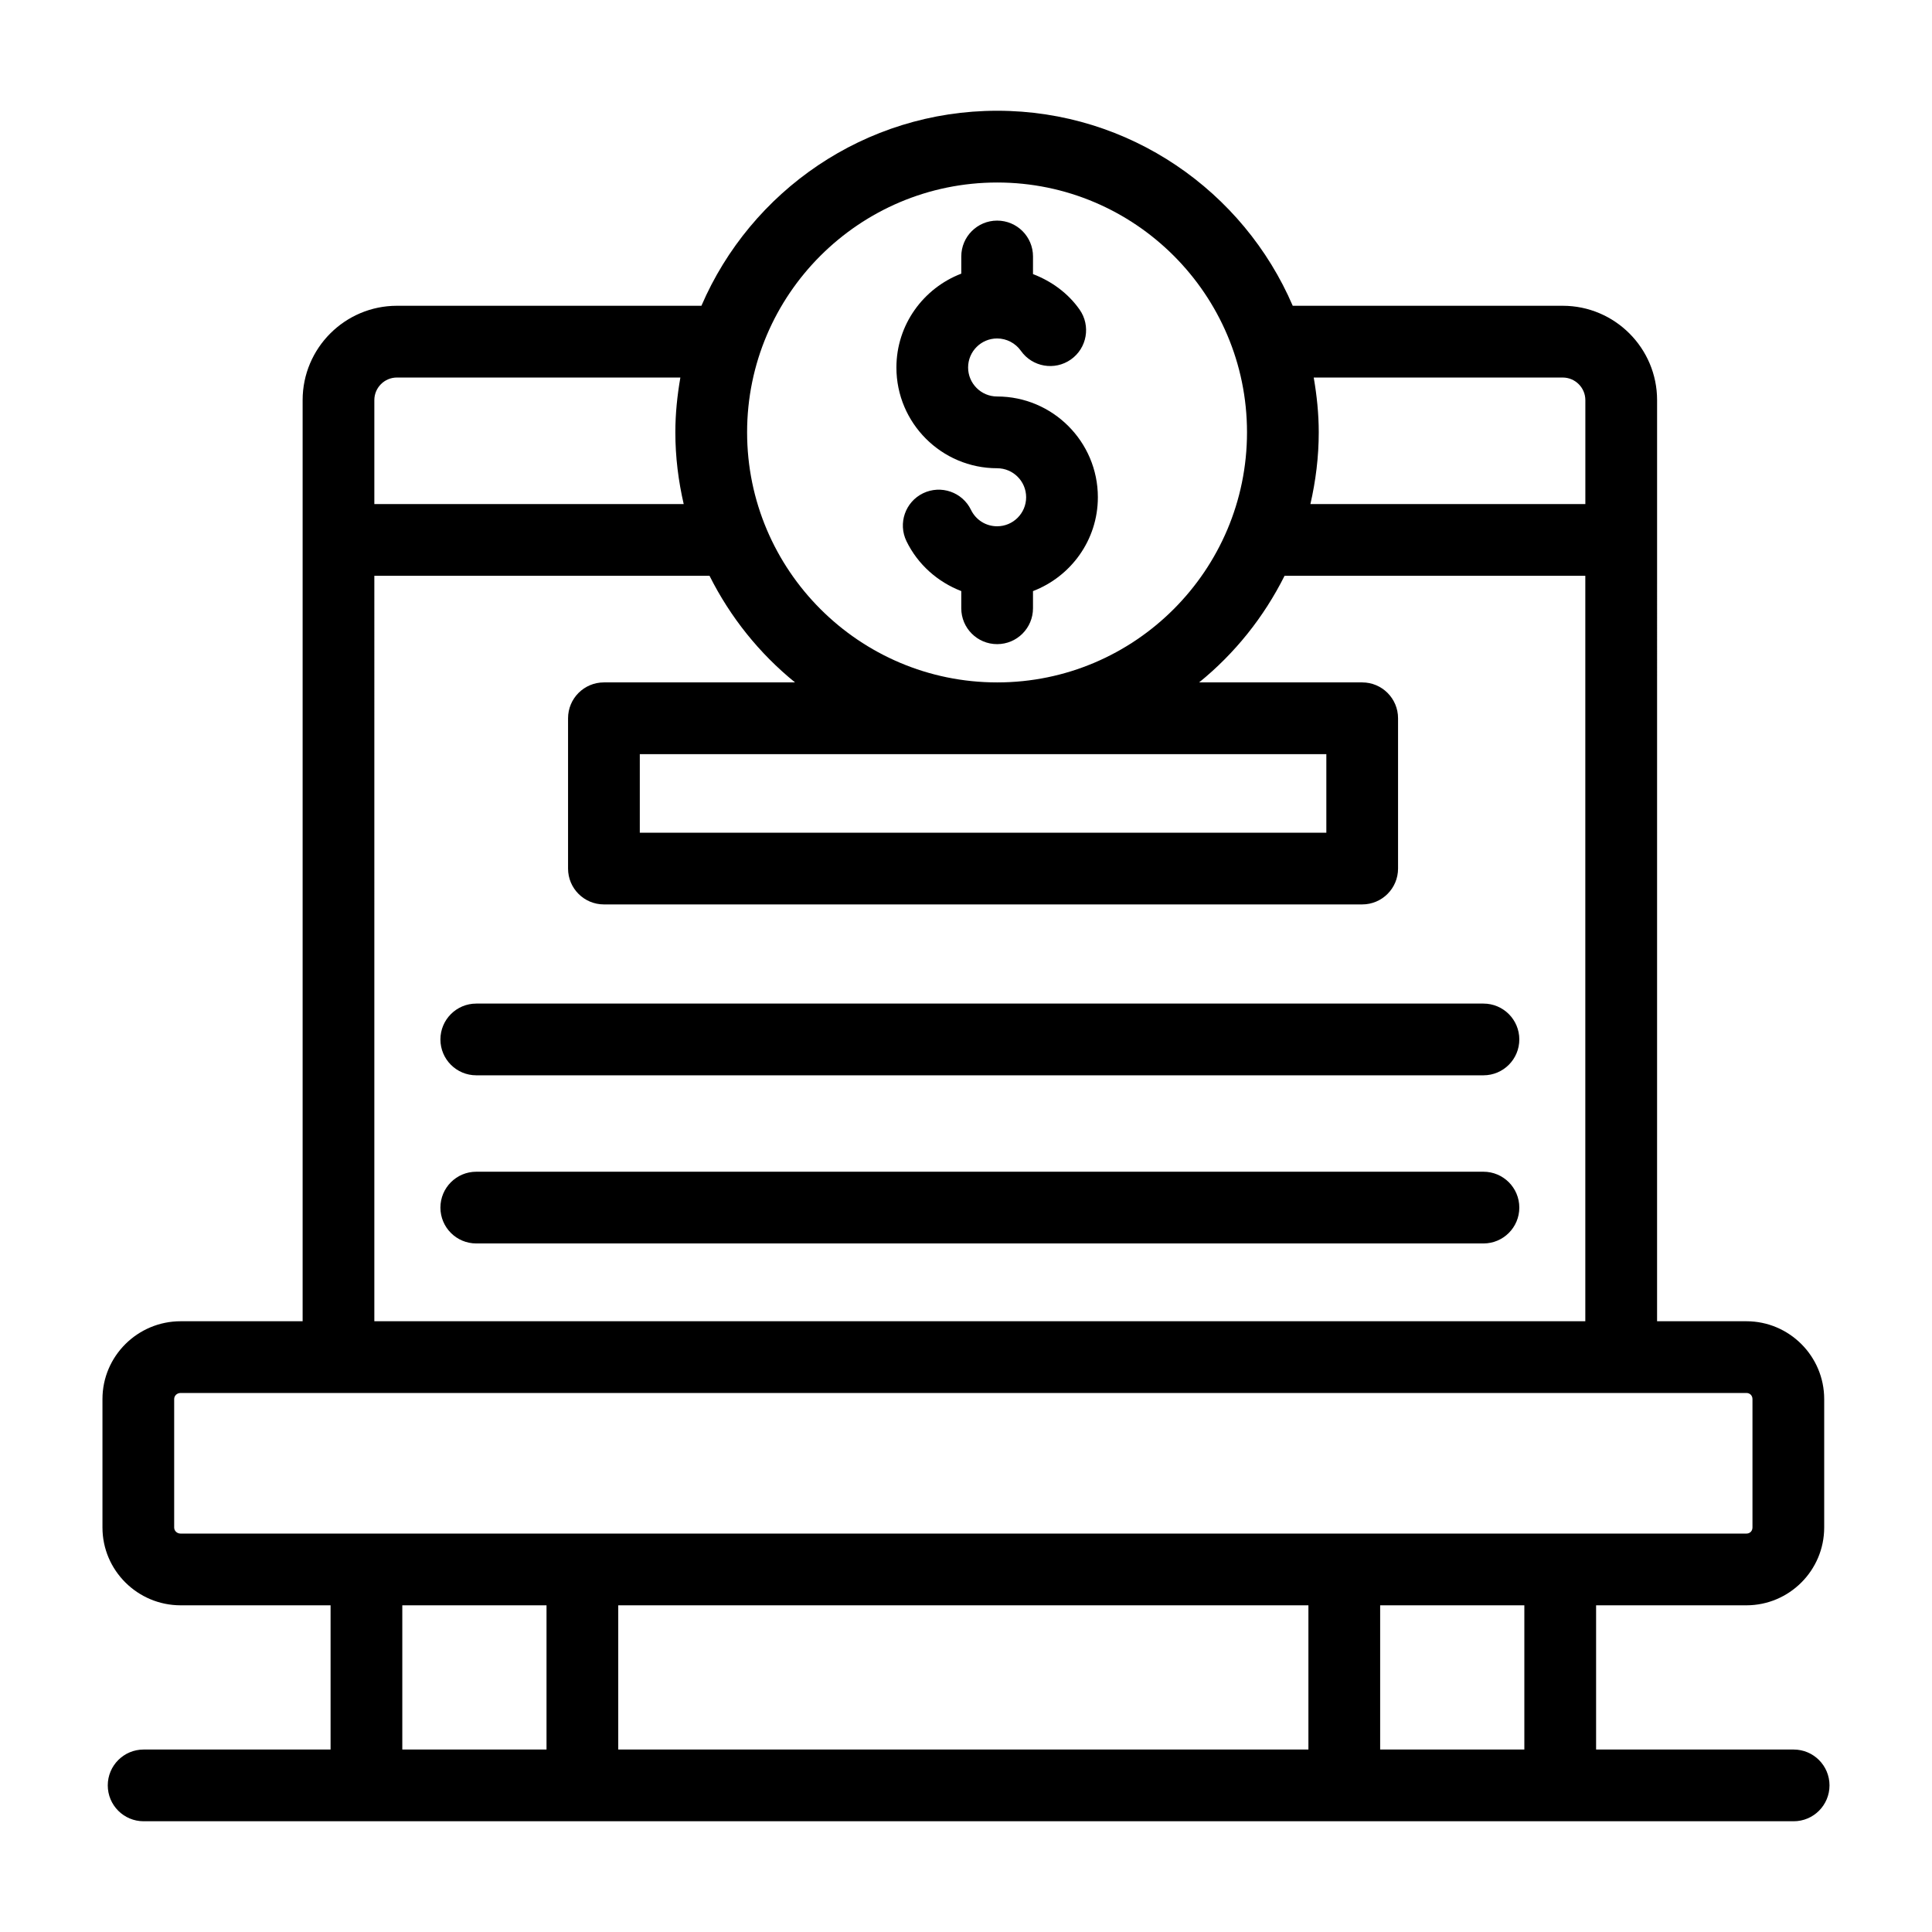
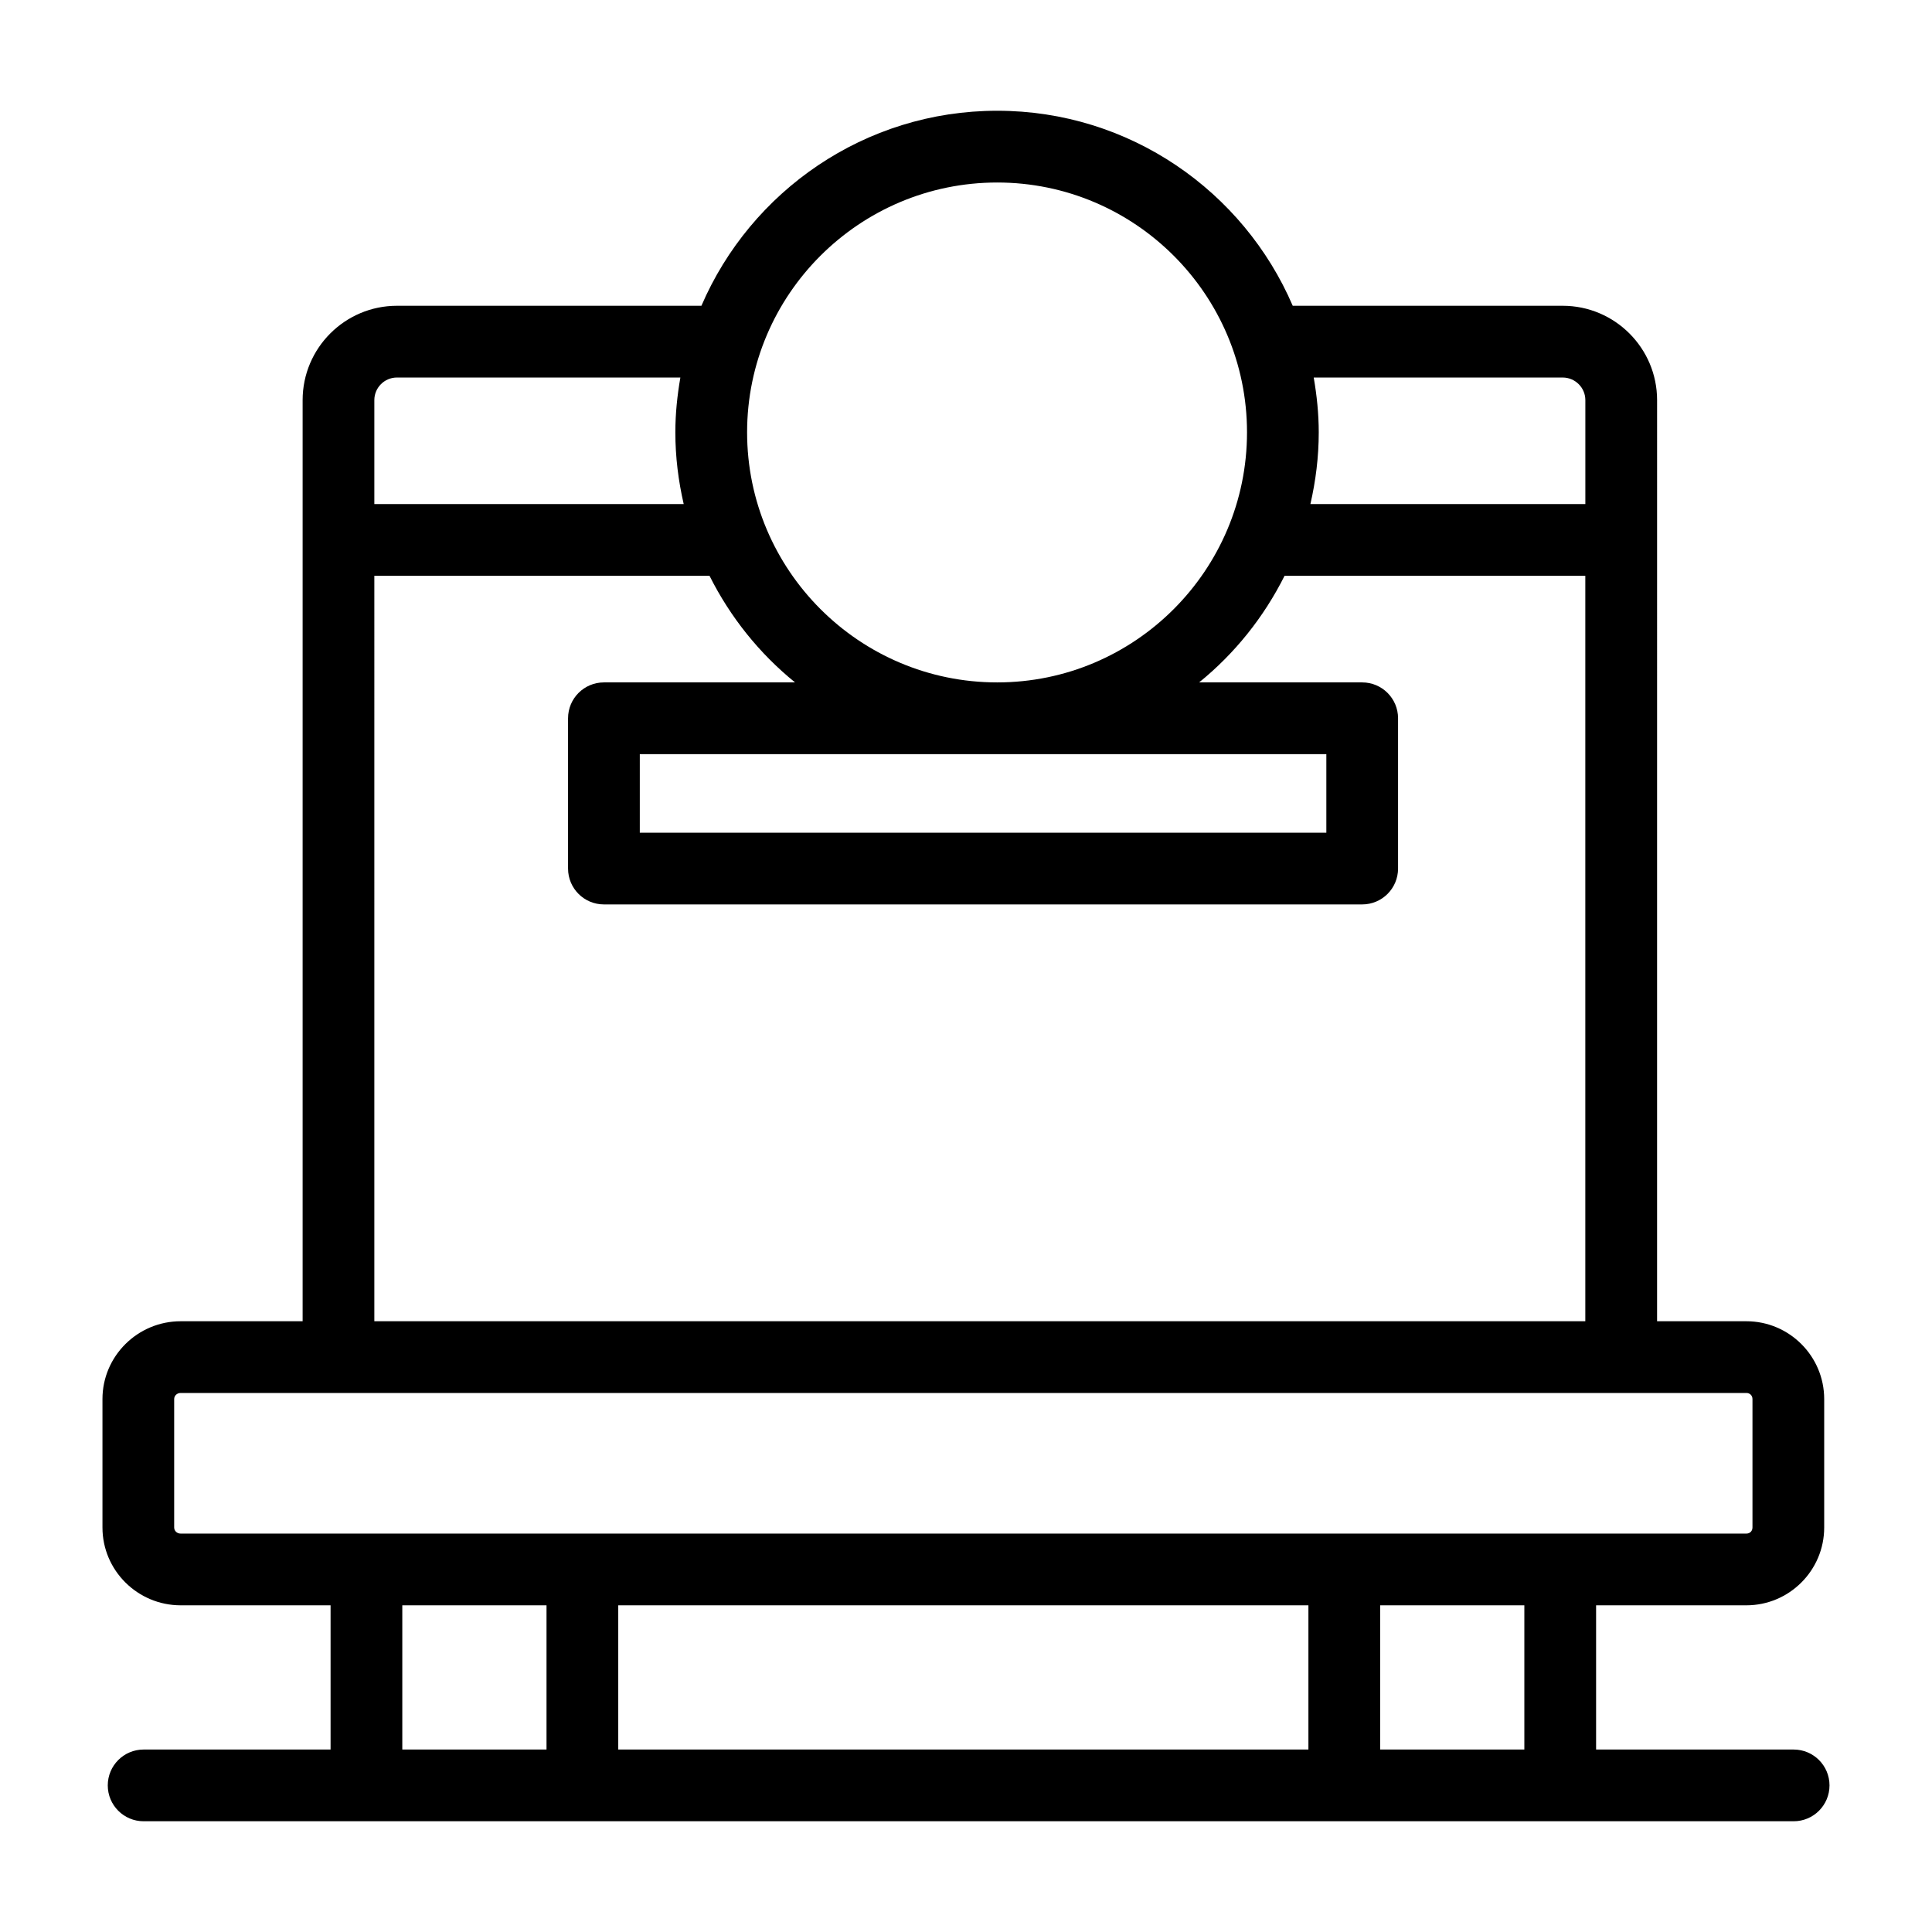
<svg xmlns="http://www.w3.org/2000/svg" fill="#000000" width="800px" height="800px" version="1.1" viewBox="144 144 512 512">
  <g>
    <path d="m619.33 607.64h-52.348v-38.215h39.824c11.371 0 20.625-9.254 20.625-20.625v-34.031c0-11.371-9.254-20.625-20.625-20.625h-23.664l0.004-244.11c0-13.785-11.223-25-25.008-25h-71.551c-13.047-30.359-43.23-51.684-78.312-51.684-35.117 0-65.332 21.324-78.391 51.684h-80.684c-13.785 0-25 11.215-25 25v244.11h-32.316c-11.426 0-20.73 9.254-20.73 20.625v34.031c0 11.371 9.301 20.625 20.73 20.625h39.723v38.215l-49.543 0.004c-5.254 0-9.504 4.258-9.504 9.504 0 5.25 4.25 9.504 9.504 9.504h437.27c5.254 0 9.504-4.258 9.504-9.504s-4.25-9.504-9.508-9.504zm-127.18-363.59h65.988c3.305 0 5.996 2.688 5.996 5.988v27.547h-72.863c1.402-6.125 2.211-12.477 2.211-19.02 0-4.957-0.516-9.789-1.332-14.516zm-83.879-51.684c36.5 0 66.199 29.695 66.199 66.199 0 36.547-29.695 66.281-66.199 66.281-36.547 0-66.281-29.734-66.281-66.281 0-36.504 29.734-66.199 66.281-66.199zm87.223 151.49v20.816h-181.94v-20.816zm-252.29-93.82c0-3.301 2.684-5.988 5.988-5.988h75.113c-0.816 4.727-1.332 9.559-1.332 14.516 0 6.547 0.809 12.895 2.215 19.02h-81.984zm0 46.559h88.828c5.492 10.961 13.219 20.602 22.664 28.25h-50.652c-5.254 0-9.504 4.258-9.504 9.504v39.828c0 5.25 4.25 9.504 9.504 9.504h200.95c5.254 0 9.504-4.258 9.504-9.504v-39.828c0-5.25-4.25-9.504-9.504-9.504h-43.215c9.438-7.648 17.156-17.289 22.641-28.25h79.703v197.55h-320.92zm45.629 311.05h-38.219v-38.215h38.219zm201.91 0h-182.9v-38.215h182.9zm57.223 0h-38.211v-38.215h38.211zm-356.09-57.227c-0.965 0-1.719-0.711-1.719-1.617v-34.031c0-0.906 0.75-1.617 1.719-1.617 566.09 0.008 301.14 0 414.93 0 0.938 0 1.617 0.676 1.617 1.617v34.031c0 0.938-0.676 1.617-1.617 1.617h-414.93z" />
-     <path d="m408.25 268.09c4.242 0 7.688 3.449 7.688 7.688 0 4.242-3.445 7.691-7.688 7.691-2.969 0-5.625-1.668-6.926-4.344-2.285-4.731-7.973-6.68-12.699-4.406-4.727 2.293-6.691 7.981-4.398 12.703 2.996 6.172 8.285 10.816 14.52 13.219v4.559c0 5.25 4.25 9.504 9.504 9.504s9.504-4.258 9.504-9.504v-4.551c10.027-3.848 17.191-13.508 17.191-24.875 0-14.723-11.977-26.699-26.699-26.699-4.242 0-7.688-3.449-7.688-7.688 0-4.242 3.445-7.691 7.688-7.691 2.496 0 4.856 1.227 6.305 3.277 3.016 4.289 8.949 5.32 13.238 2.301 4.297-3.023 5.328-8.953 2.301-13.246-3.086-4.387-7.457-7.512-12.336-9.391l0.004-4.668c0-5.25-4.25-9.504-9.504-9.504s-9.504 4.258-9.504 9.504v4.551c-10.027 3.848-17.191 13.508-17.191 24.875-0.008 14.723 11.969 26.695 26.691 26.695z" />
-     <path d="m537.13 409.96h-266.91c-5.254 0-9.504 4.258-9.504 9.504 0 5.25 4.25 9.504 9.504 9.504h266.91c5.254 0 9.504-4.258 9.504-9.504 0-5.25-4.25-9.504-9.504-9.504z" />
-     <path d="m537.13 454.52h-266.91c-5.254 0-9.504 4.258-9.504 9.504 0 5.25 4.25 9.504 9.504 9.504h266.91c5.254 0 9.504-4.258 9.504-9.504 0-5.25-4.25-9.504-9.504-9.504z" />
  </g>
</svg>